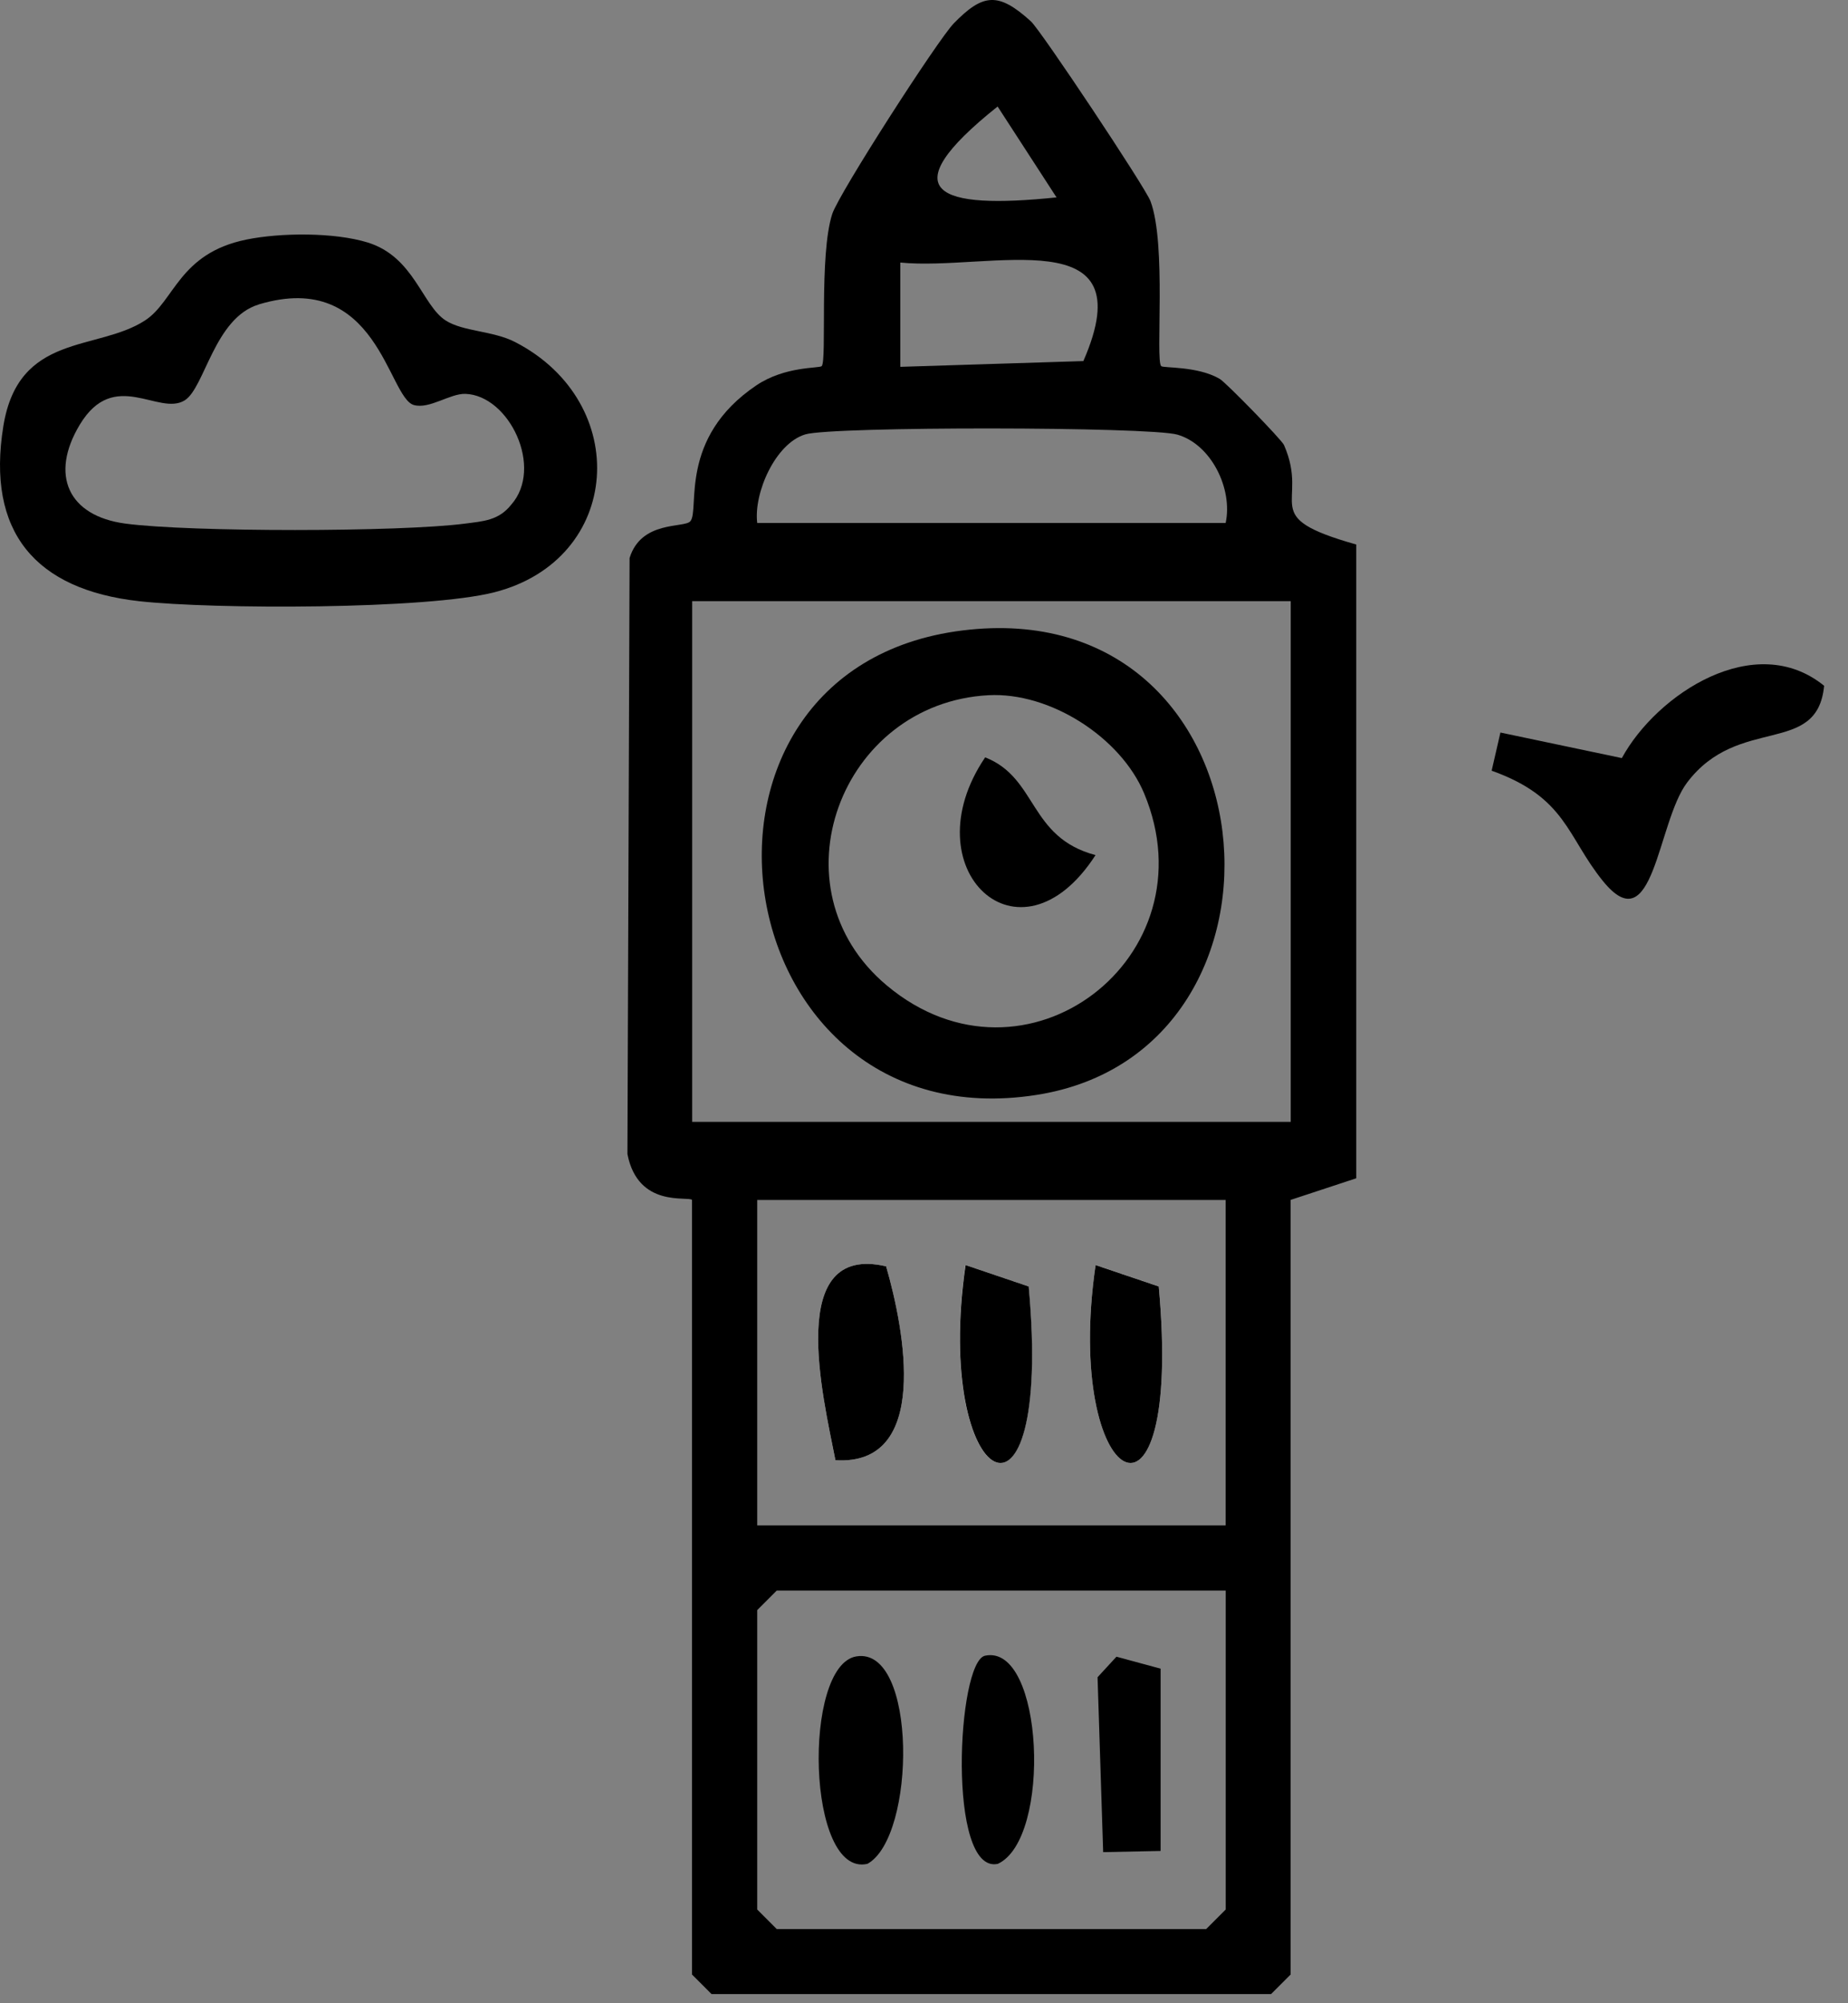
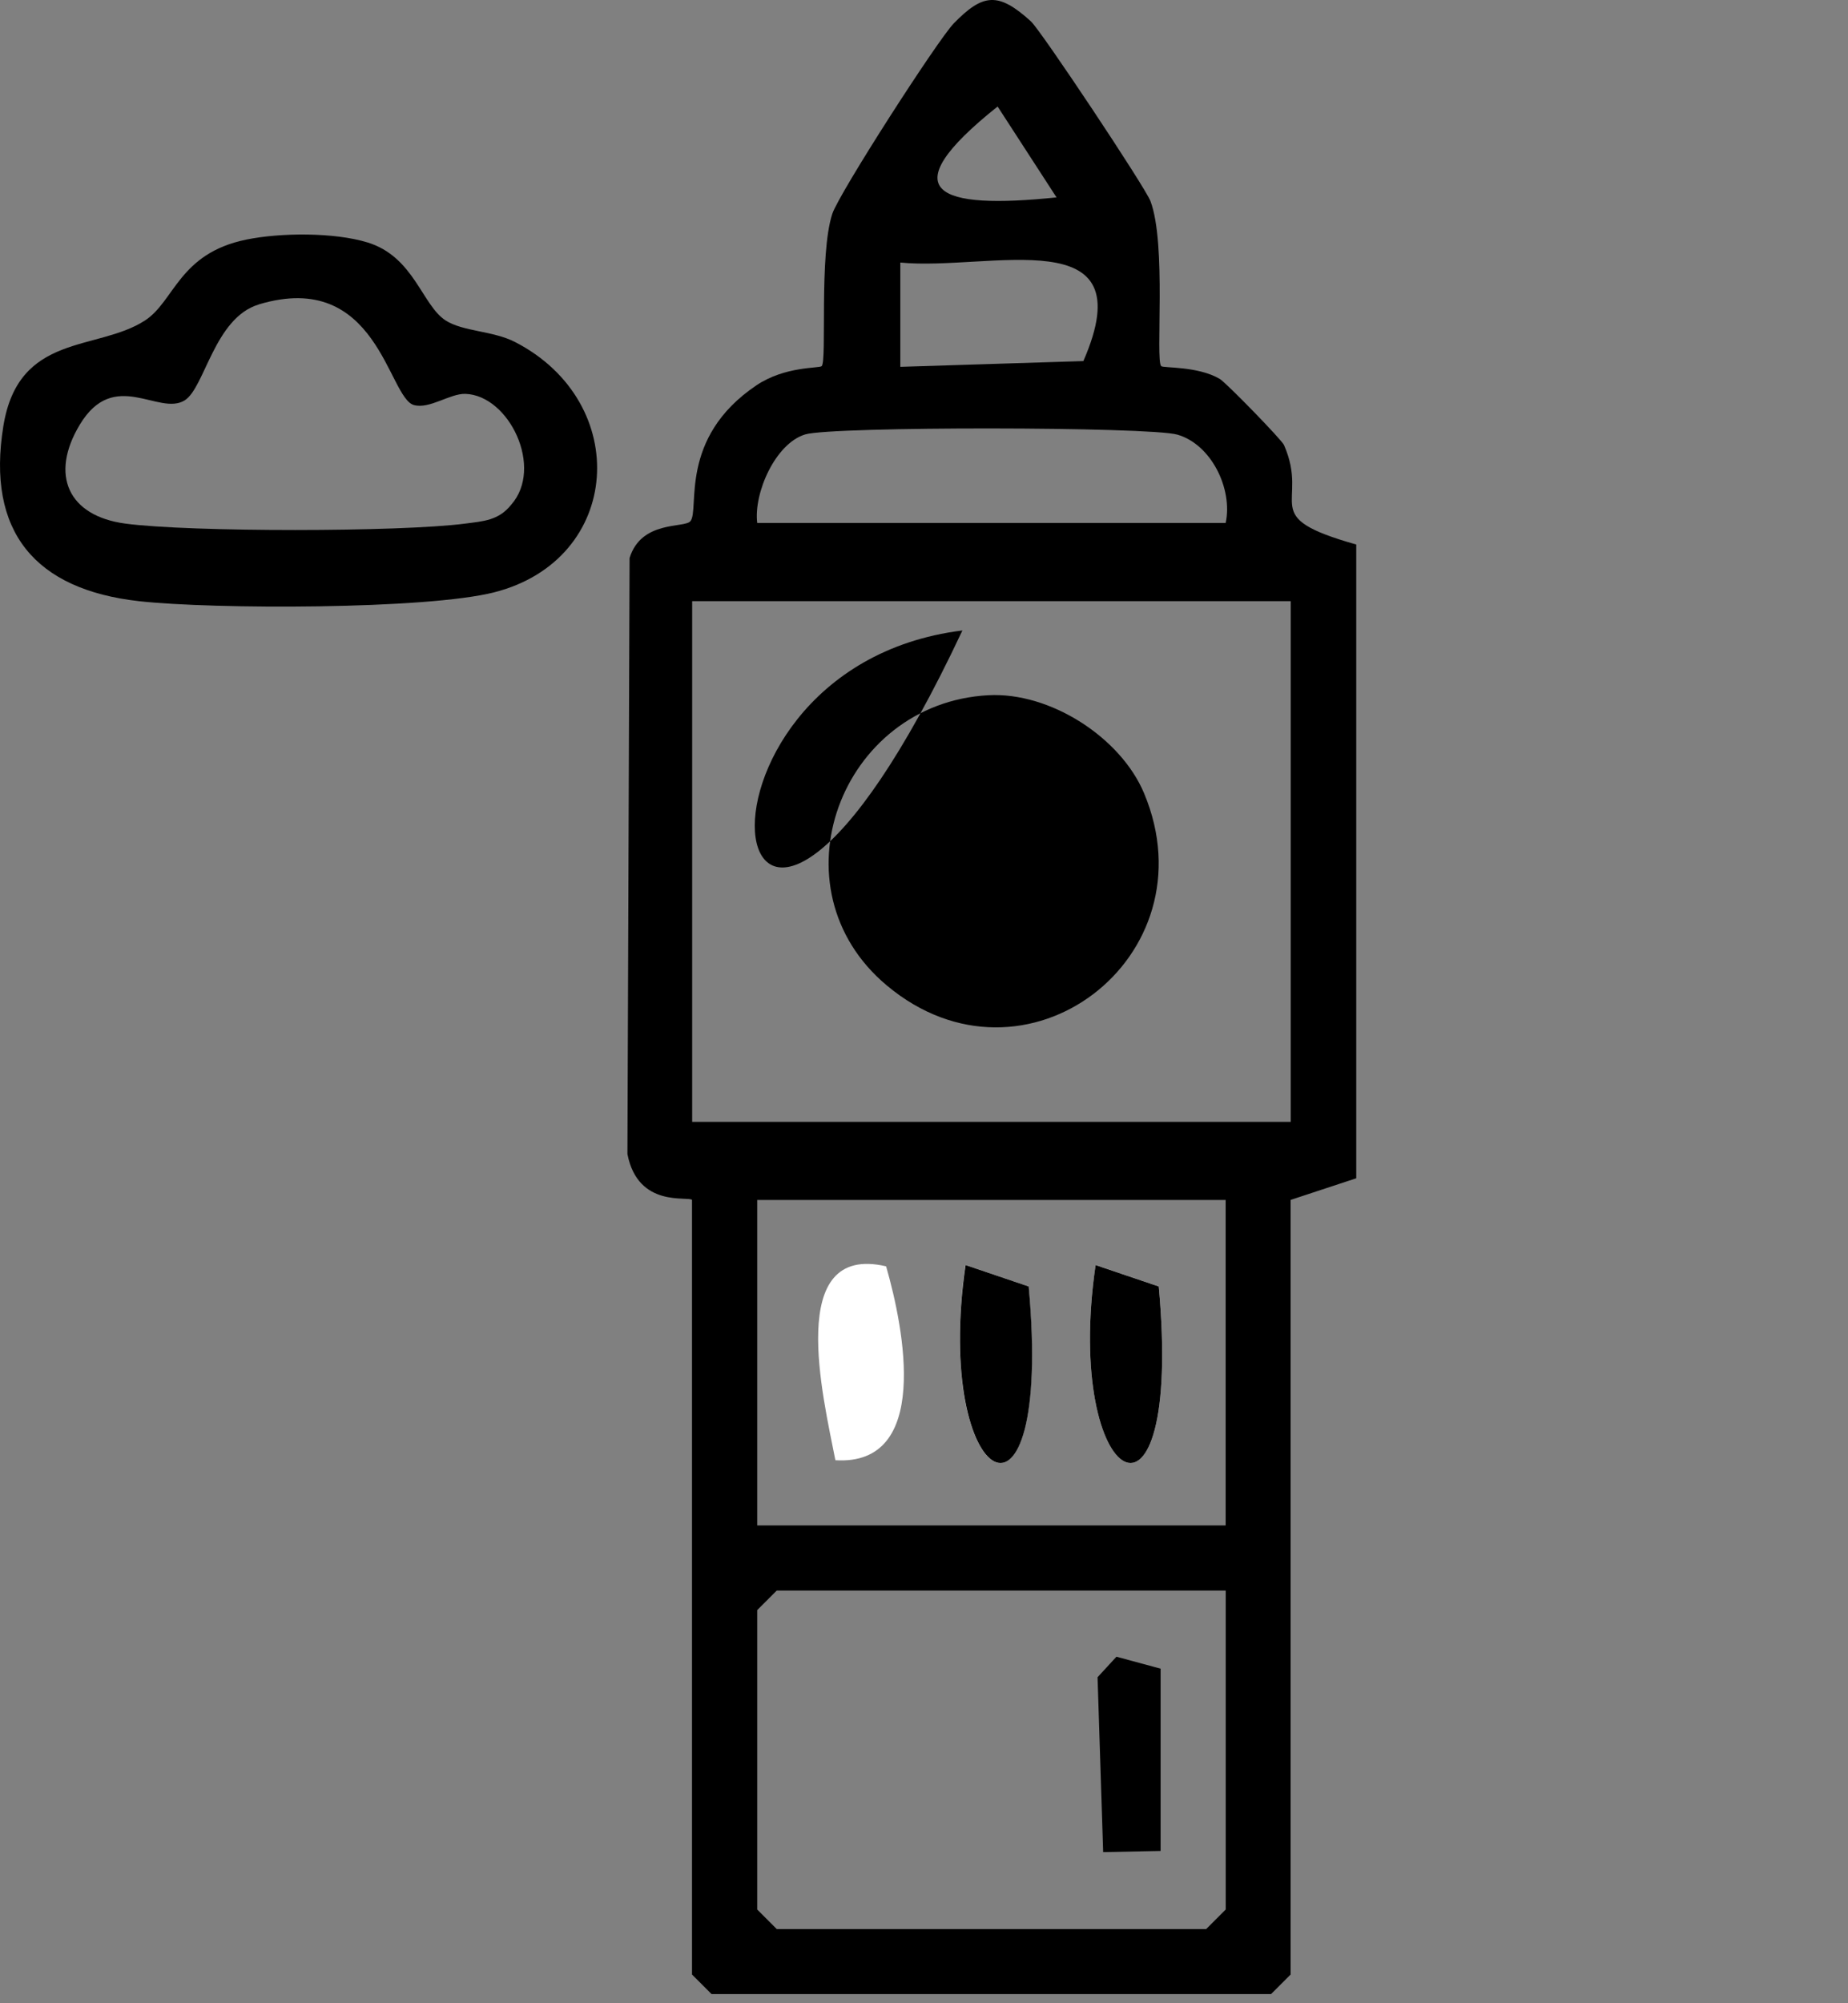
<svg xmlns="http://www.w3.org/2000/svg" fill="none" viewBox="0 0 60 65" height="65" width="60">
  <rect x="0" y="0" width="60" height="65" fill="#808080" stroke="none" />
  <path fill="black" d="M22.473 38.936C22.348 38.798 20.715 39.213 20.371 37.446L20.441 18.107C20.82 16.875 22.221 17.142 22.414 16.913C22.728 16.544 22.01 14.219 24.557 12.504C25.492 11.875 26.598 11.956 26.678 11.88C26.855 11.707 26.587 8.277 27.021 6.942C27.239 6.275 30.45 1.287 30.97 0.755C31.917 -0.214 32.413 -0.267 33.471 0.693C33.797 0.989 37.181 6.072 37.352 6.524C37.882 7.917 37.507 11.693 37.701 11.88C37.77 11.948 38.886 11.873 39.603 12.295C39.806 12.414 41.612 14.267 41.687 14.438C42.541 16.376 40.772 16.748 44.034 17.668V38.232L41.903 38.934V64.068L41.269 64.702H23.102L22.468 64.068V38.934L22.473 38.936ZM34.303 6.405L32.39 3.456C28.874 6.259 30.467 6.803 34.303 6.405ZM29.231 11.903L35.174 11.716C37.2 7.084 32.119 8.803 29.231 8.519V11.903ZM39.794 16.97C40.032 15.864 39.328 14.42 38.227 14.103C37.319 13.842 27.026 13.831 26.145 14.095C25.174 14.387 24.465 15.997 24.585 16.97H39.794ZM41.907 19.505H22.473V36.402H41.907V19.505ZM39.794 38.936H24.585V49.496H39.794V38.936ZM39.794 51.609H25.219L24.585 52.243V61.959L25.219 62.593H39.162L39.796 61.959V51.609H39.794Z" />
  <path fill="black" d="M7.992 7.775C9.102 7.547 10.85 7.534 11.933 7.867C13.445 8.33 13.701 9.905 14.47 10.399C15.036 10.762 16.009 10.729 16.727 11.1C20.531 13.062 20.209 18.15 16.058 19.216C13.861 19.781 6.924 19.774 4.517 19.507C1.142 19.131 -0.447 17.256 0.109 13.825C0.602 10.786 3.152 11.408 4.707 10.399C5.667 9.777 5.805 8.223 7.994 7.775H7.992ZM8.406 9.878C6.959 10.311 6.65 12.58 5.999 12.989C5.157 13.515 3.708 11.926 2.591 13.779C1.611 15.405 2.206 16.742 4.074 16.99C6.175 17.269 12.995 17.265 15.098 16.99C15.689 16.912 16.188 16.891 16.596 16.378C17.662 15.178 16.532 12.828 15.11 12.78C14.611 12.764 13.941 13.284 13.437 13.142C12.597 12.905 12.259 8.723 8.406 9.876V9.878Z" />
-   <path fill="black" d="M48.715 23.769L52.657 24.598C53.798 22.509 56.987 20.432 59.225 22.252C59.001 24.561 56.443 23.179 54.773 25.396C53.801 26.687 53.698 30.627 52.043 28.587C50.869 27.14 50.859 25.875 48.43 25.007L48.715 23.769Z" />
  <path fill="white" d="M28.77 41.089C25.487 40.322 26.727 45.343 27.123 47.381C30.226 47.57 29.359 43.133 28.77 41.089ZM31.345 41.046C30.288 48.291 34.205 50.565 33.396 41.74L31.345 41.046ZM35.571 41.046C34.514 48.291 38.43 50.565 37.622 41.74L35.571 41.046Z" />
-   <path fill="black" d="M31.247 20.457C41.46 19.186 42.752 34.116 33.643 35.529C23.415 37.117 21.171 21.71 31.247 20.457ZM32.09 22.558C27.286 22.817 25.024 28.827 28.796 31.979C33.291 35.734 39.371 31.053 37.146 25.741C36.385 23.924 34.09 22.45 32.09 22.558Z" />
-   <path fill="black" d="M27.802 53.746C29.789 53.416 29.745 59.606 28.163 60.477C26.19 60.928 26.052 54.036 27.802 53.746Z" />
+   <path fill="black" d="M31.247 20.457C23.415 37.117 21.171 21.71 31.247 20.457ZM32.09 22.558C27.286 22.817 25.024 28.827 28.796 31.979C33.291 35.734 39.371 31.053 37.146 25.741C36.385 23.924 34.09 22.45 32.09 22.558Z" />
  <path fill="black" d="M37.682 54.144V60.058L35.817 60.097L35.635 54.422L36.248 53.756L37.682 54.144Z" />
-   <path fill="black" d="M31.983 53.723C33.888 53.325 34.158 59.674 32.394 60.478C30.744 60.82 31.069 53.915 31.983 53.723Z" />
-   <path fill="black" d="M28.77 41.089C29.361 43.135 30.227 47.57 27.124 47.381C26.726 45.341 25.488 40.322 28.77 41.089Z" />
  <path fill="black" d="M35.571 41.048L37.622 41.742C38.43 50.565 34.514 48.291 35.571 41.048Z" />
  <path fill="black" d="M31.349 41.048L33.399 41.742C34.208 50.565 30.291 48.291 31.349 41.048Z" />
  <path fill="black" d="M31.986 24.574C33.693 25.243 33.389 27.167 35.569 27.746C33.095 31.575 29.54 28.183 31.986 24.574Z" />
</svg>